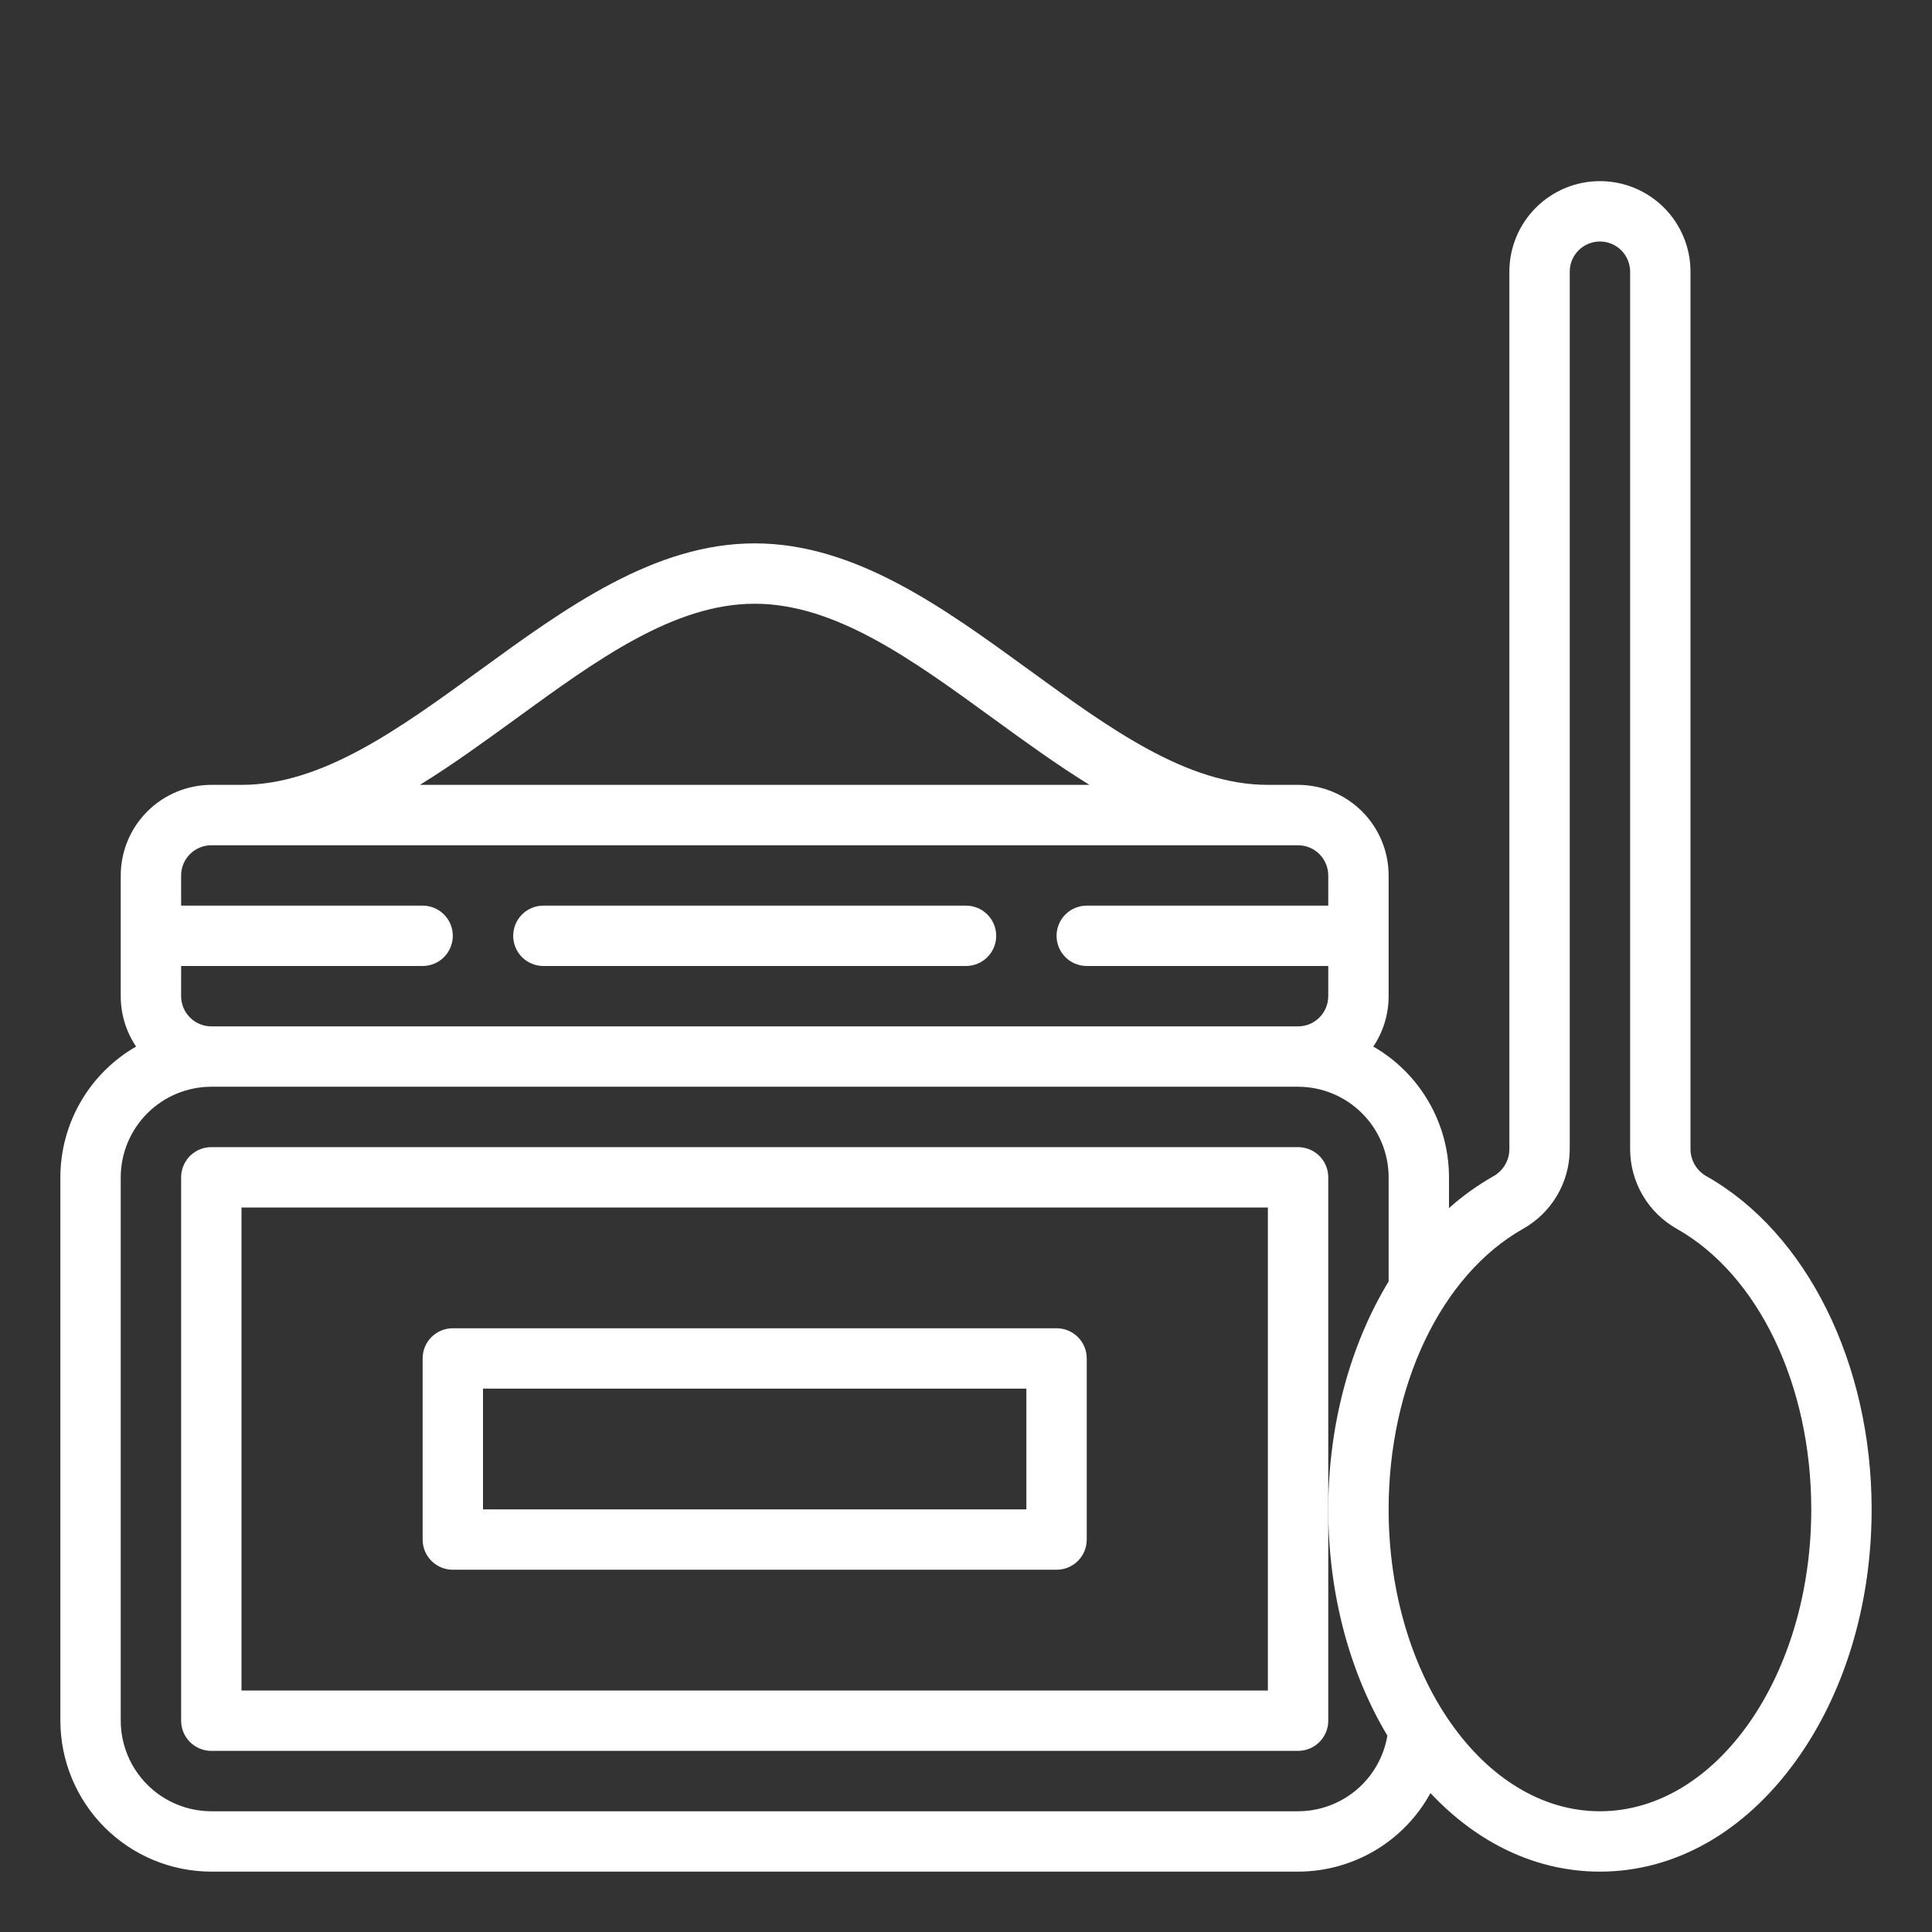
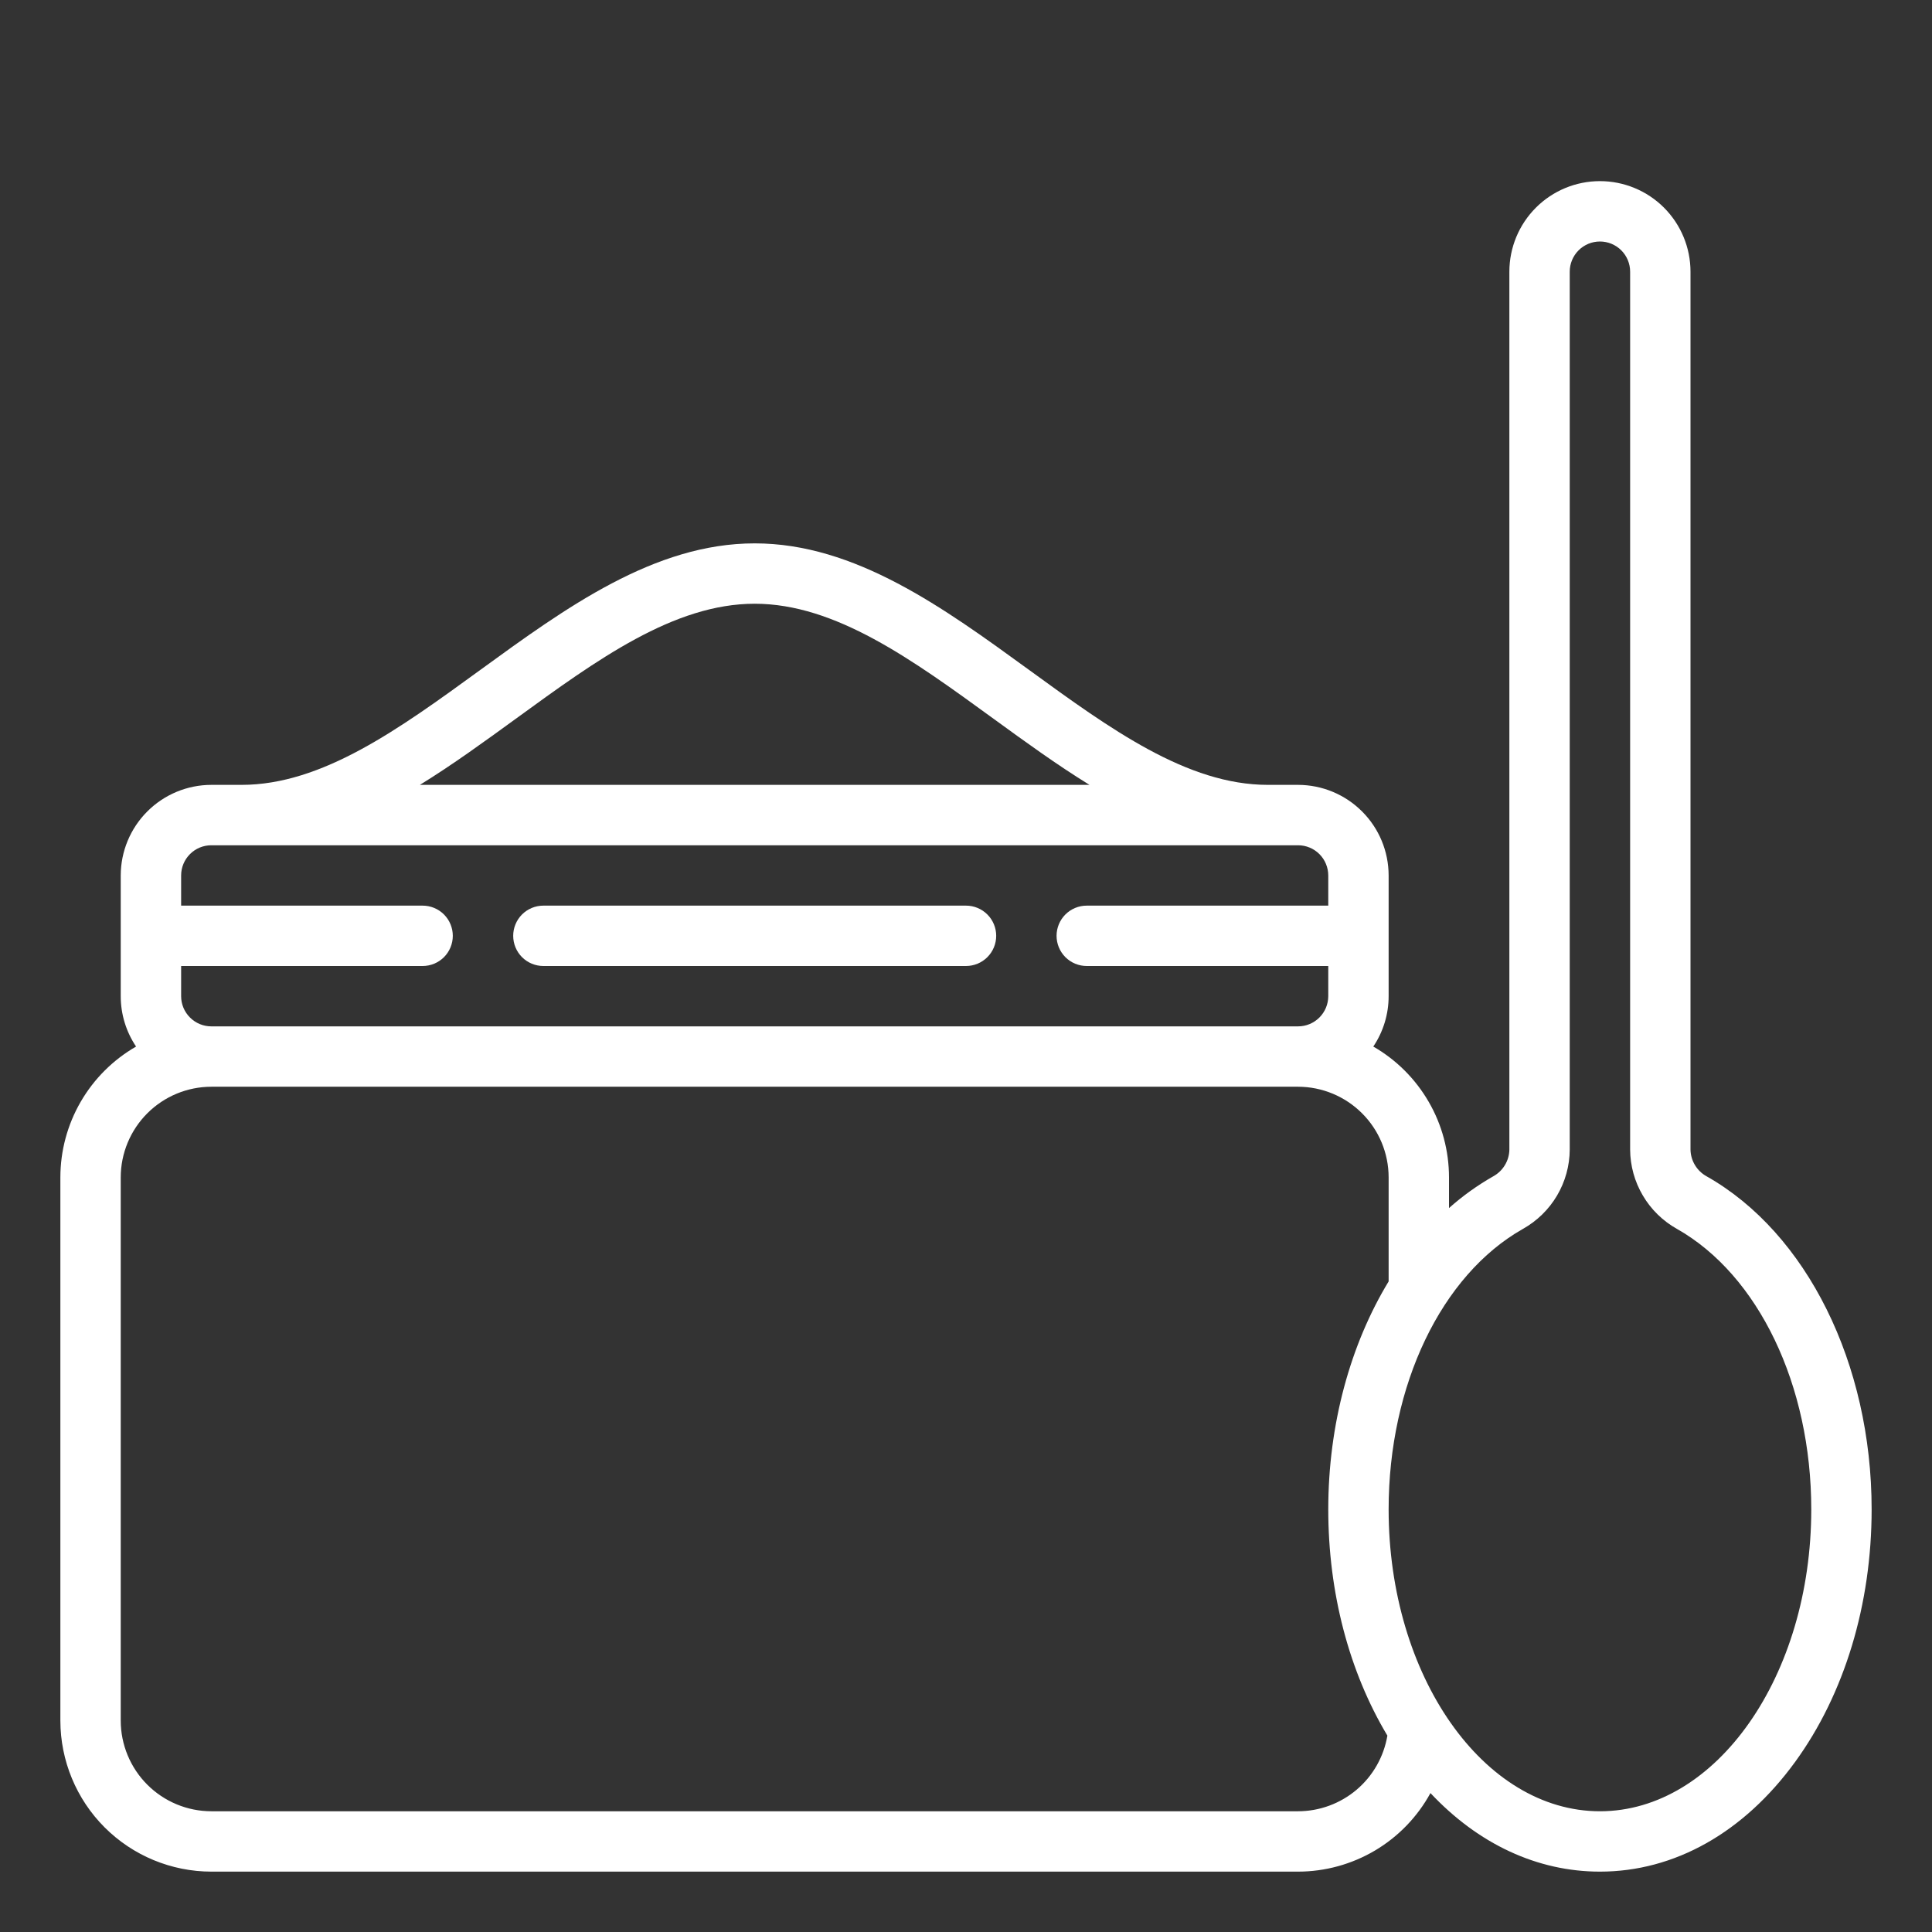
<svg xmlns="http://www.w3.org/2000/svg" viewBox="0 0 65 65" fill="none">
  <rect x="0" y="0" width="65" height="65" fill="#333333" stroke="none" />
  <path d="M32.5 30.469H18.281C18.012 30.469 17.754 30.576 17.563 30.766C17.373 30.957 17.266 31.215 17.266 31.484C17.266 31.754 17.373 32.012 17.563 32.203C17.754 32.393 18.012 32.5 18.281 32.5H32.5C32.769 32.5 33.028 32.393 33.218 32.203C33.409 32.012 33.516 31.754 33.516 31.484C33.516 31.215 33.409 30.957 33.218 30.766C33.028 30.576 32.769 30.469 32.5 30.469Z" fill="white" />
-   <path d="M43.672 38.594H7.109C6.84 38.594 6.582 38.701 6.391 38.891C6.201 39.082 6.094 39.34 6.094 39.609V57.891C6.094 58.16 6.201 58.418 6.391 58.609C6.582 58.799 6.84 58.906 7.109 58.906H43.672C43.941 58.906 44.2 58.799 44.39 58.609C44.581 58.418 44.688 58.16 44.688 57.891V39.609C44.688 39.34 44.581 39.082 44.39 38.891C44.2 38.701 43.941 38.594 43.672 38.594ZM42.656 56.875H8.125V40.625H42.656V56.875Z" fill="white" />
-   <path d="M15.234 52.812H35.547C35.816 52.812 36.075 52.706 36.265 52.515C36.456 52.325 36.562 52.066 36.562 51.797V45.703C36.562 45.434 36.456 45.175 36.265 44.985C36.075 44.794 35.816 44.688 35.547 44.688H15.234C14.965 44.688 14.707 44.794 14.516 44.985C14.326 45.175 14.219 45.434 14.219 45.703V51.797C14.219 52.066 14.326 52.325 14.516 52.515C14.707 52.706 14.965 52.812 15.234 52.812ZM16.25 46.719H34.531V50.781H16.25V46.719Z" fill="white" />
  <path d="M57.419 39.577C57.257 39.488 57.121 39.358 57.026 39.2C56.93 39.042 56.878 38.862 56.875 38.677V9.141C56.875 8.333 56.554 7.558 55.983 6.986C55.411 6.415 54.636 6.094 53.828 6.094C53.02 6.094 52.245 6.415 51.674 6.986C51.102 7.558 50.781 8.333 50.781 9.141V38.677C50.778 38.862 50.726 39.042 50.63 39.2C50.535 39.358 50.399 39.488 50.237 39.577C49.705 39.88 49.207 40.237 48.75 40.644V39.609C48.749 38.717 48.514 37.84 48.066 37.068C47.619 36.296 46.977 35.655 46.203 35.21C46.54 34.709 46.719 34.119 46.719 33.516V29.453C46.718 28.645 46.397 27.871 45.825 27.3C45.254 26.729 44.48 26.407 43.672 26.406H42.656C39.94 26.406 37.356 24.527 34.621 22.538C31.743 20.445 28.768 18.281 25.391 18.281C22.014 18.281 19.038 20.445 16.16 22.538C13.425 24.527 10.842 26.406 8.125 26.406H7.109C6.302 26.407 5.527 26.729 4.956 27.3C4.385 27.871 4.063 28.645 4.062 29.453V33.516C4.062 34.119 4.241 34.709 4.578 35.21C3.805 35.655 3.162 36.296 2.715 37.068C2.268 37.84 2.032 38.717 2.031 39.609V57.891C2.033 59.237 2.568 60.528 3.52 61.48C4.472 62.432 5.763 62.967 7.109 62.969H43.672C44.583 62.968 45.477 62.722 46.261 62.258C47.045 61.793 47.689 61.126 48.126 60.326C49.734 62.04 51.721 62.969 53.828 62.969C56.332 62.969 58.664 61.658 60.395 59.278C62.055 56.996 62.969 53.978 62.969 50.781C62.969 45.883 60.791 41.485 57.419 39.577ZM17.355 24.181C20.09 22.191 22.674 20.312 25.391 20.312C28.107 20.312 30.691 22.191 33.426 24.181C34.484 24.95 35.555 25.729 36.655 26.406H14.127C15.226 25.729 16.297 24.95 17.355 24.181ZM6.094 33.516V32.5H14.219C14.488 32.5 14.746 32.393 14.937 32.203C15.127 32.012 15.234 31.754 15.234 31.484C15.234 31.215 15.127 30.957 14.937 30.766C14.746 30.576 14.488 30.469 14.219 30.469H6.094V29.453C6.094 29.184 6.201 28.926 6.392 28.735C6.582 28.545 6.84 28.438 7.109 28.438H43.672C43.941 28.438 44.199 28.545 44.39 28.735C44.58 28.926 44.687 29.184 44.688 29.453V30.469H36.562C36.293 30.469 36.035 30.576 35.844 30.766C35.654 30.957 35.547 31.215 35.547 31.484C35.547 31.754 35.654 32.012 35.844 32.203C36.035 32.393 36.293 32.5 36.562 32.5H44.688V33.516C44.687 33.785 44.58 34.043 44.39 34.233C44.199 34.424 43.941 34.531 43.672 34.531H7.109C6.84 34.531 6.582 34.424 6.392 34.233C6.201 34.043 6.094 33.785 6.094 33.516ZM43.672 60.938H7.109C6.302 60.937 5.527 60.615 4.956 60.044C4.385 59.473 4.063 58.698 4.062 57.891V39.609C4.063 38.802 4.385 38.027 4.956 37.456C5.527 36.885 6.302 36.563 7.109 36.562H43.672C44.48 36.563 45.254 36.885 45.825 37.456C46.397 38.027 46.718 38.802 46.719 39.609V43.112C45.431 45.235 44.688 47.922 44.688 50.781C44.688 53.58 45.388 56.242 46.677 58.393C46.557 59.103 46.19 59.749 45.64 60.215C45.09 60.68 44.393 60.937 43.672 60.938ZM53.828 60.938C49.908 60.938 46.719 56.381 46.719 50.781C46.719 46.602 48.492 42.898 51.237 41.345C51.712 41.079 52.108 40.692 52.385 40.223C52.661 39.755 52.809 39.221 52.812 38.677V9.141C52.812 8.871 52.919 8.613 53.11 8.422C53.3 8.232 53.559 8.125 53.828 8.125C54.097 8.125 54.356 8.232 54.546 8.422C54.737 8.613 54.844 8.871 54.844 9.141V38.677C54.847 39.221 54.995 39.755 55.272 40.223C55.548 40.692 55.944 41.079 56.419 41.345C59.164 42.898 60.938 46.602 60.938 50.781C60.938 56.381 57.748 60.938 53.828 60.938Z" fill="white" />
</svg>